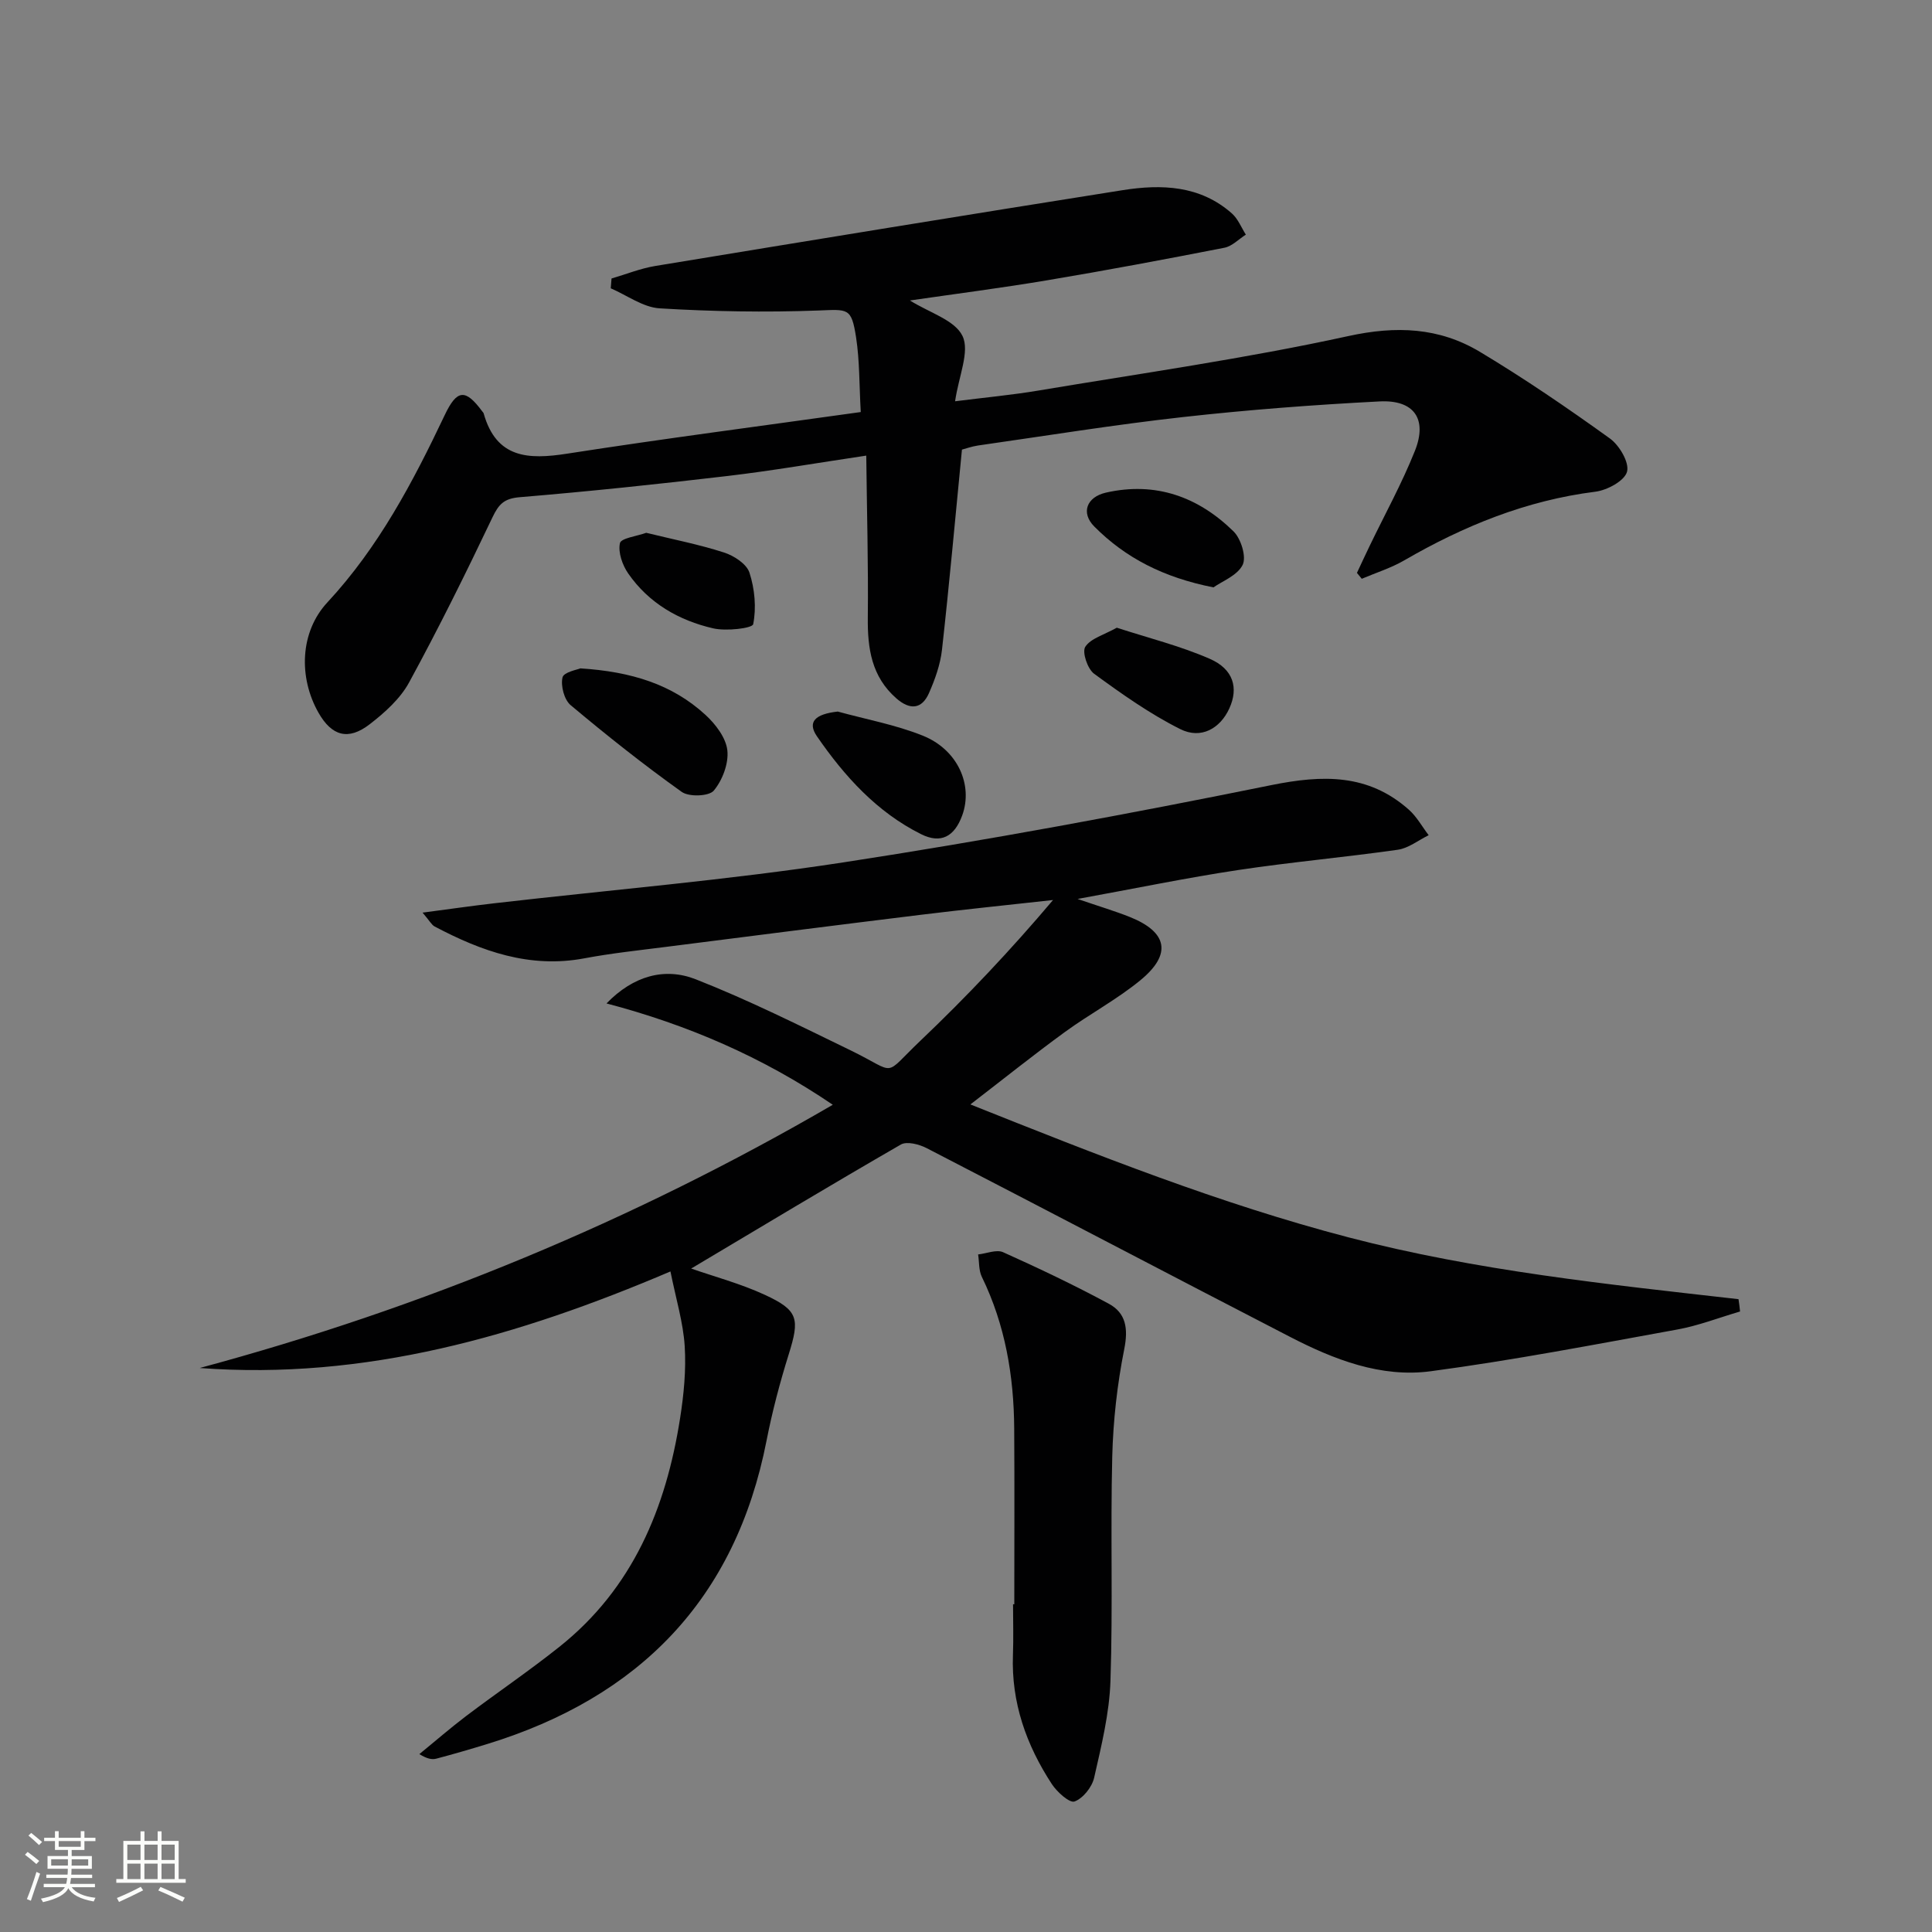
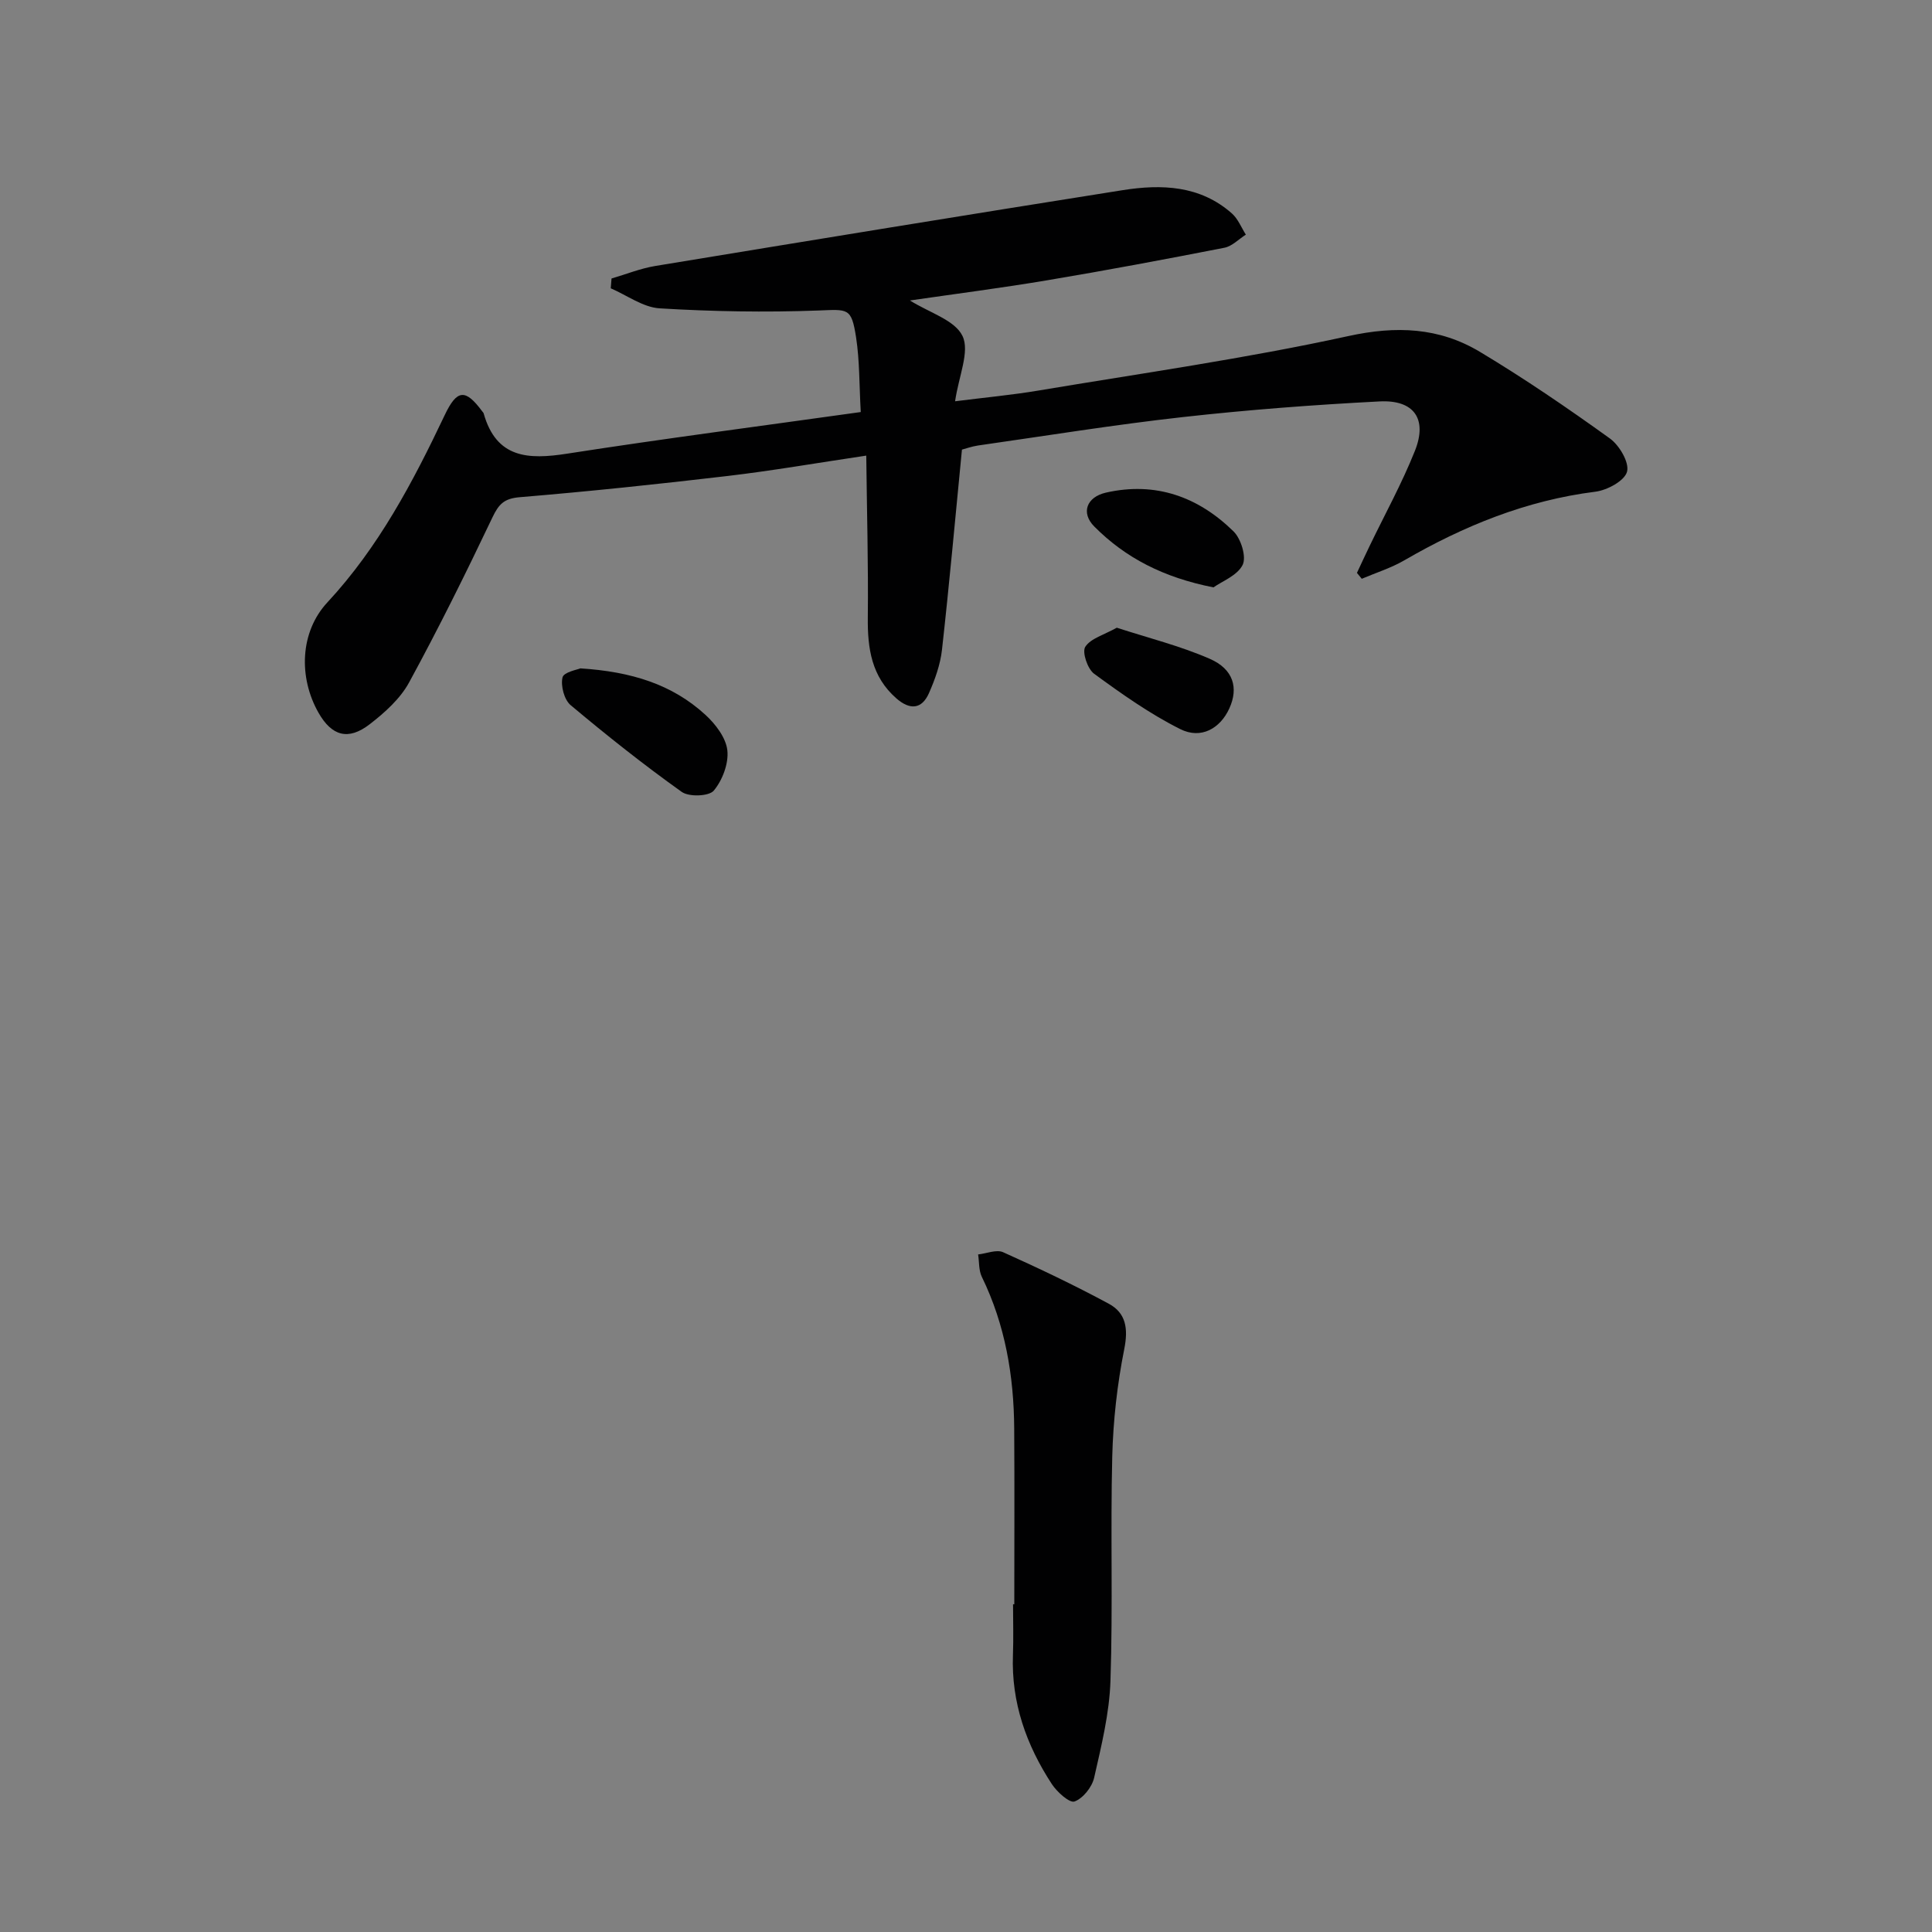
<svg xmlns="http://www.w3.org/2000/svg" enable-background="new 0 0 400 400" viewBox="0 0 400 400">
  <rect x="0" y="0" width="400" height="400" fill="#808080" stroke="none" />
-   <path d="m5.17 384 .55-.58c.85.61 1.65 1.24 2.4 1.87l-.59.64c-.83-.73-1.62-1.38-2.36-1.93m1.22 9.53-.82-.34c.71-1.76 1.37-3.64 1.98-5.63.24.13.5.25.76.36-.6 1.67-1.24 3.54-1.92 5.61m-.5-13.5.57-.54c.56.44 1.31 1.06 2.26 1.87l-.64.64c-.68-.66-1.41-1.32-2.19-1.97m3.25.46h2.24v-1.36h.77v1.36h4.57v-1.36h.76v1.36h2.28v.69h-2.28v1.84h-2.64v1.26h4.18v2.64h-4.21c0 .45-.02.86-.05 1.21h4.32v.69h-4.38c-.04.34-.1.75-.19 1.22h5.15v.69h-4.82c.87 1.19 2.51 1.92 4.93 2.19-.17.31-.3.57-.37.76-2.77-.49-4.52-1.41-5.26-2.76-.56 1.26-2.3 2.23-5.24 2.9-.12-.24-.26-.48-.43-.72 2.73-.55 4.38-1.34 4.96-2.38h-4.38v-.69h4.65c.1-.38.17-.79.21-1.22h-4.32v-.69h4.4c.03-.34.05-.75.05-1.21h-4.2v-2.64h4.23v-1.26h-2.69v-1.84h-2.24zm1.46 4.46v1.29h3.45c.01-.4.02-.57.01-.53v-.32-.45h-3.46zm1.55-2.59h4.57v-1.19h-4.57zm6.11 2.59h-3.42v.77c-.01.19-.01.37-.02.53h3.44z" fill="#fbfcfa" />
-   <path d="m32.63 379.16h.82v1.98h3.54v7.89h1.46v.78h-14.37v-.78h1.46v-7.89h3.55v-1.98h.82v1.98h2.73v-1.98zm-3.49 11.48.5.73c-1.61.82-3.28 1.63-5 2.41-.13-.27-.28-.55-.44-.82 1.75-.72 3.4-1.49 4.94-2.32m-2.78-5.55h2.73v-3.18h-2.73zm0 3.95h2.73v-3.2h-2.73zm3.54-3.95h2.73v-3.18h-2.73zm0 3.95h2.73v-3.2h-2.73zm7.89 4.68c-1.84-.92-3.51-1.7-5.02-2.32l.45-.73c1.89.8 3.57 1.55 5.04 2.23zm-1.62-11.81h-2.73v3.18h2.73zm-2.73 7.13h2.73v-3.2h-2.73z" fill="#fbfcfa" />
  <g fill="#010102">
-     <path d="m360.26 271.53c-4.34 1.27-8.61 2.94-13.04 3.74-16.96 3.08-33.91 6.35-50.99 8.63-10.32 1.38-20.05-2.42-29.15-7.12-25.11-12.96-50.13-26.12-75.24-39.08-1.54-.79-4.07-1.45-5.32-.74-14.67 8.46-29.18 17.2-43.42 25.68 4.82 1.68 10.22 3.12 15.23 5.43 7 3.23 7.27 4.96 4.96 12.35-1.83 5.85-3.4 11.81-4.58 17.82-6.42 32.84-26.33 53.17-57.86 62.85-3.49 1.07-6.99 2.09-10.51 3.02-.9.24-1.92.04-3.52-.94 3.25-2.65 6.42-5.41 9.76-7.94 6.37-4.81 12.99-9.3 19.23-14.27 15.21-12.1 22.09-28.75 25-47.36.77-4.91 1.26-9.97.95-14.9-.31-4.88-1.79-9.69-2.95-15.46-31.43 13.39-63.19 22.55-97.46 19.99 45.99-12.38 89.56-30.36 131.07-54.5-14.65-9.95-30.15-16.58-46.85-20.98 5.57-5.75 12.07-7.51 18.47-5 10.94 4.29 21.49 9.58 32.08 14.72 9.89 4.81 6.45 5.6 14.42-1.98 9.6-9.13 18.71-18.78 27.48-29.15-9.13 1.01-18.26 1.94-27.38 3.06-17.64 2.16-35.27 4.42-52.9 6.66-5.59.71-11.22 1.31-16.75 2.35-11.3 2.13-21.3-1.46-31-6.59-.64-.34-1.03-1.15-2.5-2.87 5.64-.74 10.25-1.41 14.88-1.94 24.08-2.78 48.28-4.79 72.22-8.46 29.67-4.55 59.21-10.04 88.62-16 10.63-2.15 20.05-2.39 28.47 5.08 1.64 1.45 2.75 3.51 4.11 5.29-2.13 1.04-4.16 2.69-6.39 3.01-11.01 1.57-22.11 2.55-33.11 4.21-10.62 1.6-21.16 3.79-33.19 5.98 4.58 1.57 7.75 2.51 10.79 3.72 7.85 3.13 8.79 7.72 2.2 13.12-4.86 3.99-10.52 6.99-15.62 10.71-6.41 4.67-12.61 9.64-19.56 14.99 26.31 10.5 51.68 20.57 78.28 27.52 26.51 6.92 53.63 9.72 80.75 12.8.14.86.23 1.7.32 2.55z" />
    <path d="m199.16 93.09c-1.4 14.34-2.62 27.9-4.13 41.42-.34 3.06-1.44 6.14-2.69 8.98-1.51 3.42-3.99 3.52-6.76 1.1-5.13-4.49-5.98-10.32-5.91-16.73.12-10.92-.19-21.84-.32-33.53-10.41 1.55-19.5 3.13-28.65 4.21-14.34 1.69-28.71 3.2-43.1 4.4-3.22.27-4.33 1.42-5.64 4.17-5.49 11.53-11.16 22.99-17.27 34.2-1.84 3.37-5.03 6.23-8.14 8.63-4.46 3.45-7.87 2.44-10.61-2.38-4.16-7.32-3.85-16.72 1.84-22.84 10.6-11.42 17.7-24.89 24.28-38.75 2.55-5.38 4.29-5.53 7.8-.78.1.13.24.26.28.41 2.62 9.3 9.22 9.58 17.25 8.33 19.99-3.11 40.06-5.71 60.82-8.62-.32-5.63-.22-10.61-.97-15.47-.97-6.22-1.65-5.78-7.89-5.55-10.91.4-21.87.21-32.77-.45-3.45-.21-6.76-2.7-10.13-4.15.05-.68.1-1.35.16-2.03 3.01-.88 5.97-2.08 9.04-2.59 32.25-5.31 64.51-10.59 96.79-15.7 8.05-1.27 16.04-1 22.62 4.83 1.26 1.12 1.94 2.9 2.88 4.38-1.47.93-2.84 2.4-4.43 2.71-12.2 2.39-24.43 4.68-36.7 6.74-9.39 1.58-18.84 2.79-28.42 4.18 4 2.52 9.31 4.05 10.89 7.36 1.53 3.21-.77 8.24-1.54 13.51 6.23-.79 11.75-1.3 17.19-2.21 21.43-3.59 42.98-6.64 64.18-11.28 9.99-2.19 18.86-1.8 27.3 3.26 9.24 5.54 18.16 11.64 26.9 17.93 1.97 1.42 4.06 4.98 3.55 6.88-.5 1.88-4.09 3.83-6.54 4.14-14.3 1.8-27.25 7.07-39.59 14.22-2.75 1.59-5.85 2.56-8.79 3.81-.33-.41-.67-.81-1-1.22.86-1.83 1.71-3.68 2.59-5.5 3.17-6.58 6.71-13 9.41-19.76 2.63-6.59-.15-10.61-7.31-10.24-13.6.7-27.2 1.73-40.72 3.24-14.19 1.58-28.3 3.87-42.44 5.89-1.32.2-2.58.66-3.31.85z" />
-     <path d="m210 332.15c0-12.12.06-24.25-.02-36.37-.07-10.92-1.86-21.49-6.7-31.42-.66-1.35-.53-3.08-.77-4.64 1.74-.19 3.8-1.08 5.18-.46 7.39 3.32 14.72 6.81 21.85 10.65 3.61 1.94 4.07 5.18 3.22 9.43-1.45 7.28-2.29 14.77-2.48 22.19-.39 15.48.15 30.99-.37 46.47-.22 6.73-1.88 13.45-3.38 20.06-.44 1.94-2.3 4.27-4.06 4.92-1.02.37-3.61-1.95-4.69-3.59-5.29-8.09-8.43-16.9-8.06-26.76.13-3.49.02-6.99.02-10.49.09.01.17.01.26.01z" />
+     <path d="m210 332.15c0-12.12.06-24.25-.02-36.37-.07-10.92-1.86-21.49-6.7-31.42-.66-1.35-.53-3.08-.77-4.64 1.74-.19 3.8-1.08 5.18-.46 7.39 3.32 14.72 6.81 21.85 10.65 3.61 1.94 4.07 5.18 3.22 9.43-1.45 7.28-2.29 14.77-2.48 22.19-.39 15.48.15 30.99-.37 46.47-.22 6.73-1.88 13.45-3.38 20.06-.44 1.94-2.3 4.27-4.06 4.92-1.02.37-3.61-1.95-4.69-3.59-5.29-8.09-8.43-16.9-8.06-26.76.13-3.49.02-6.99.02-10.49.09.01.17.01.26.01" />
    <path d="m120.16 138.38c10.57.67 19.03 3.32 25.89 9.62 2.09 1.91 4.25 4.74 4.54 7.35.3 2.72-1.02 6.19-2.81 8.34-1 1.19-5.13 1.34-6.64.26-7.92-5.65-15.55-11.71-23-17.96-1.33-1.12-2.08-4-1.68-5.73.25-1.12 3.12-1.62 3.7-1.88z" />
-     <path d="m173.45 147.32c5.88 1.62 11.96 2.73 17.58 4.98 7.26 2.9 10.49 10.23 8.18 16.54-1.59 4.35-4.39 5.92-8.5 3.87-9.15-4.56-15.86-11.98-21.56-20.25-2.06-2.99-.39-4.62 4.3-5.14z" />
    <path d="m251.24 121.61c-10.32-2.03-18.22-6.1-24.68-12.6-2.84-2.86-1.56-6.12 2.42-7.02 10.28-2.33 19.11.87 26.41 8.03 1.55 1.52 2.7 5.27 1.89 6.93-1.1 2.22-4.3 3.41-6.04 4.66z" />
    <path d="m231.22 129.96c6.52 2.12 13.11 3.76 19.25 6.44 4.93 2.15 5.97 6.05 4.06 10.25-1.89 4.17-5.86 6.47-10.18 4.3-6.29-3.15-12.13-7.29-17.83-11.46-1.36-1-2.52-4.47-1.83-5.57 1.13-1.75 3.87-2.47 6.53-3.96z" />
-     <path d="m133.79 110.31c5.58 1.37 10.95 2.41 16.11 4.08 2.06.66 4.69 2.37 5.27 4.18 1.09 3.36 1.45 7.26.77 10.66-.17.86-5.6 1.49-8.3.86-7.1-1.64-13.32-5.22-17.57-11.35-1.21-1.74-2.13-4.37-1.72-6.28.23-1.05 3.49-1.44 5.44-2.15z" />
  </g>
</svg>